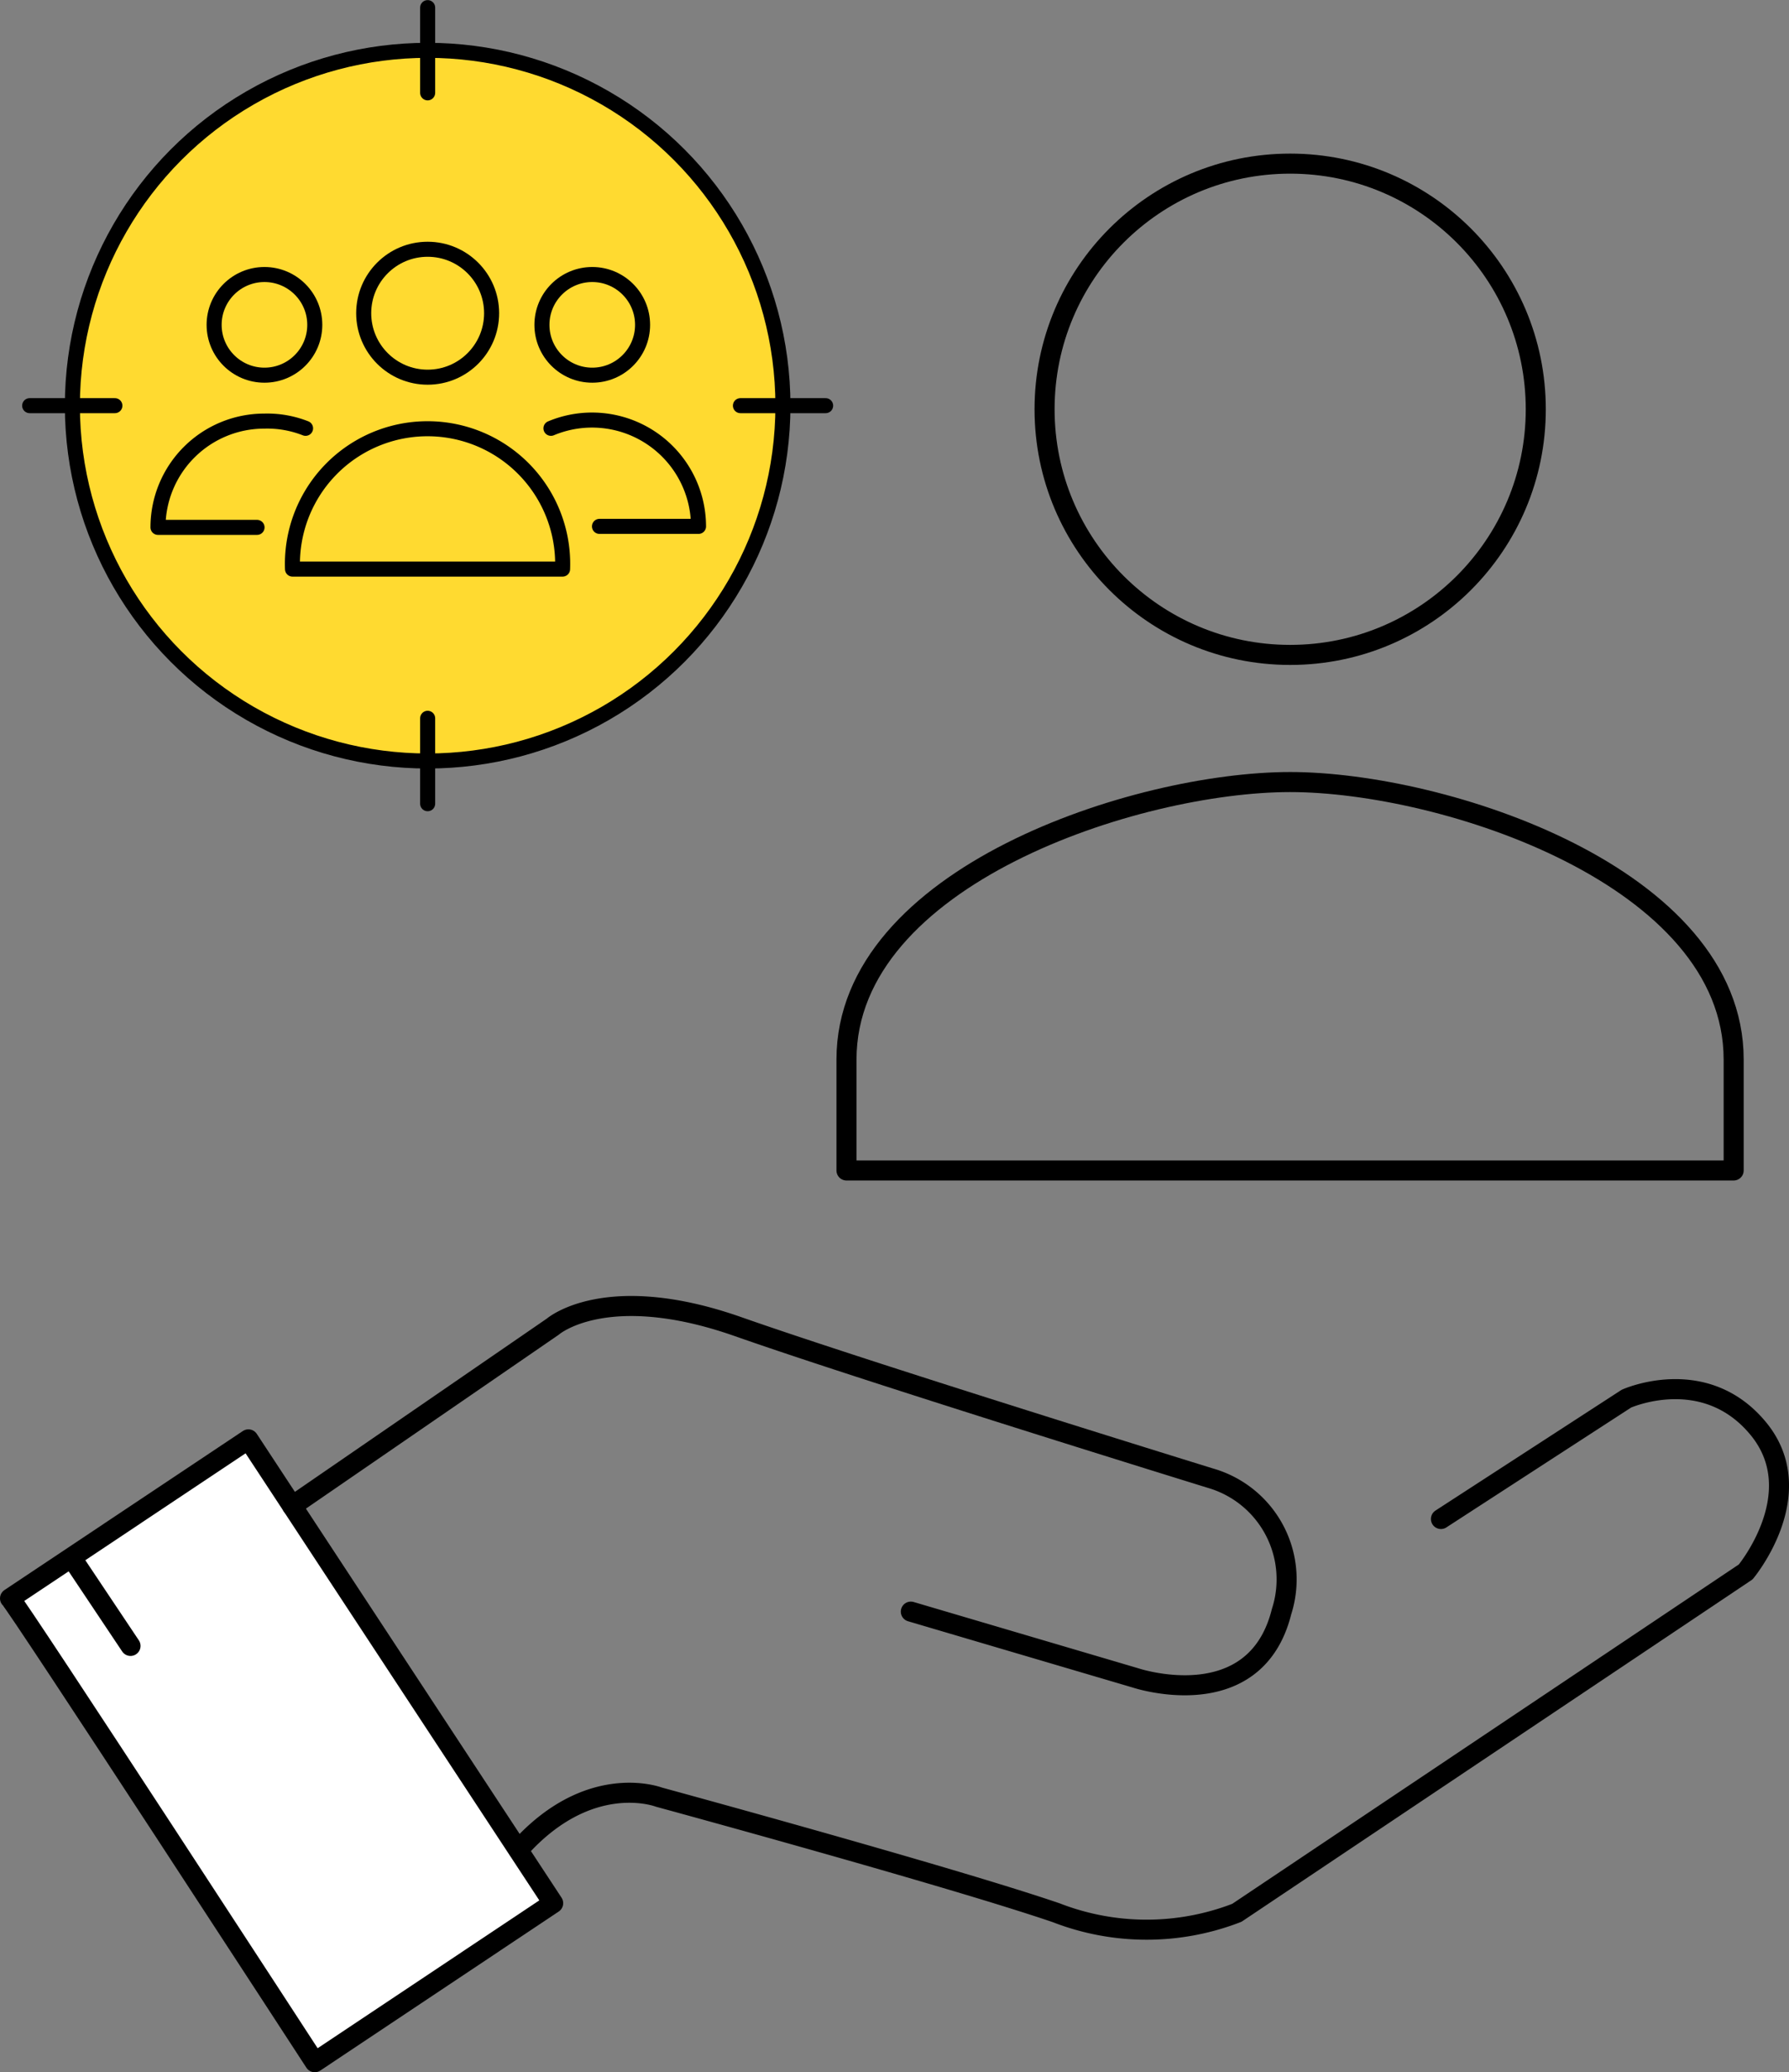
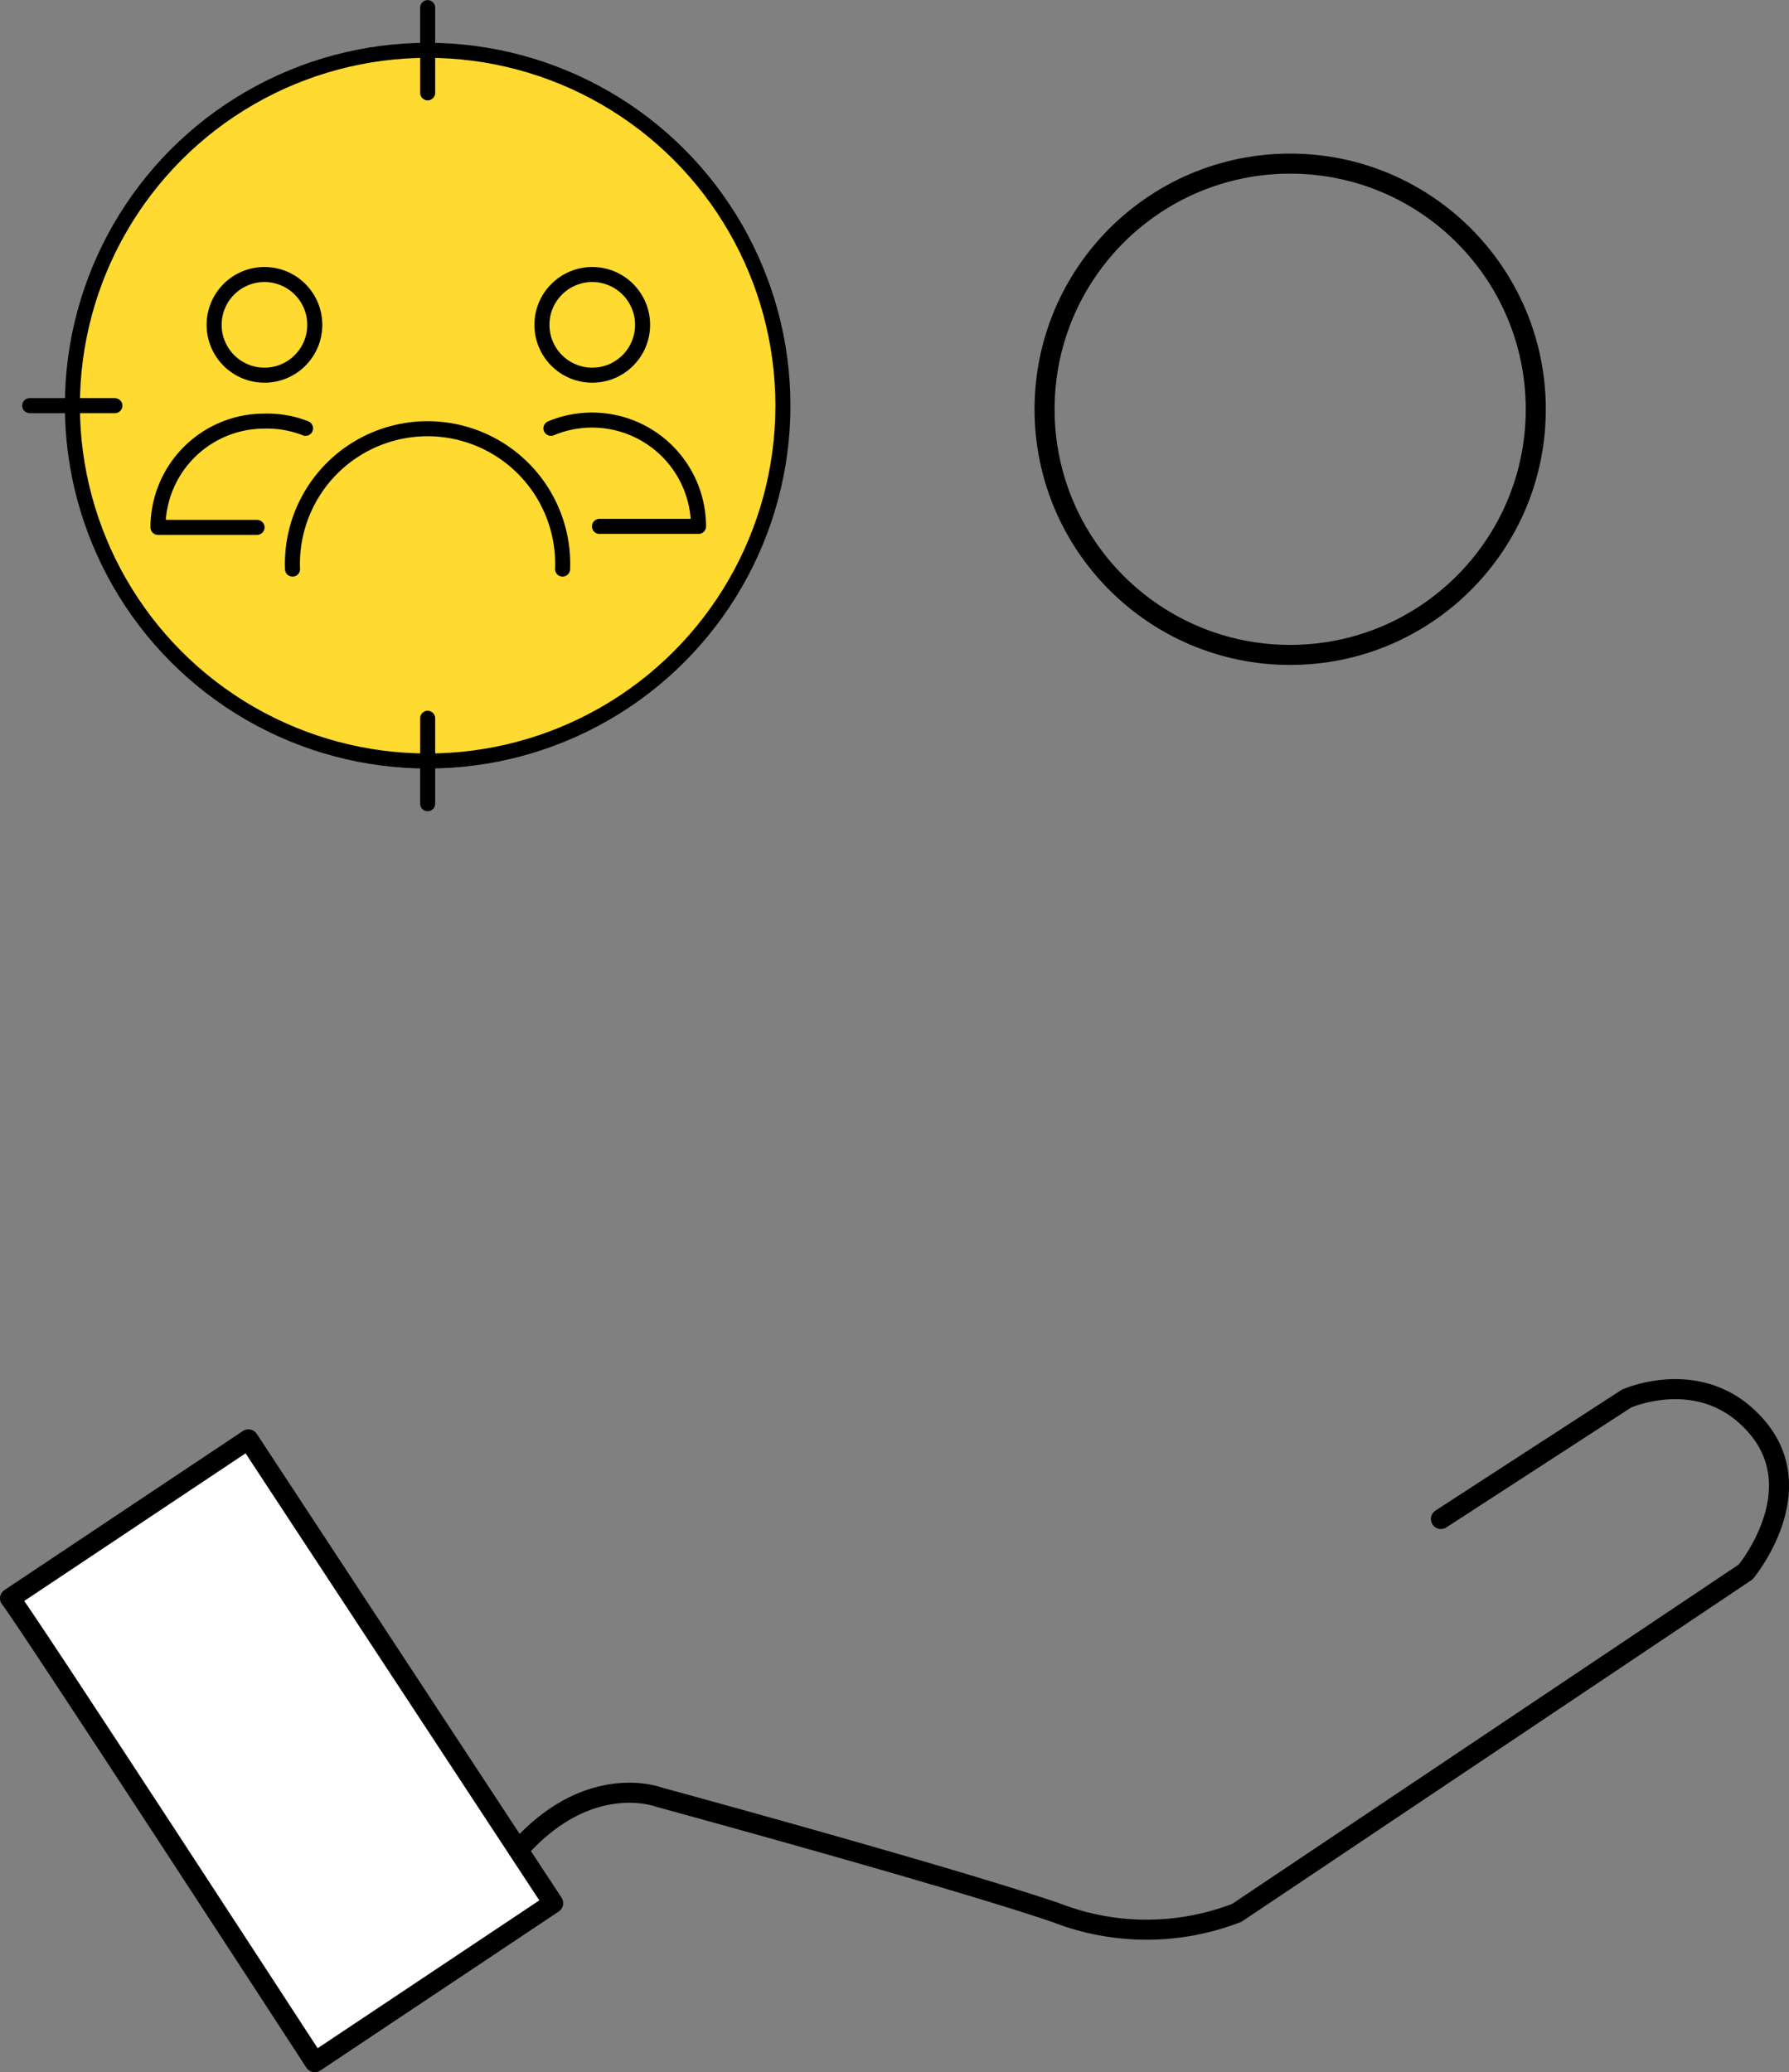
<svg xmlns="http://www.w3.org/2000/svg" width="89.23" height="103.34" viewBox="0 0 89.23 103.34">
  <rect x="0" y="0" width="89.23" height="103.34" fill="#808080" stroke="none" />
  <defs>
    <style>.cls-1{fill:#fff;}.cls-1,.cls-2,.cls-3,.cls-4{stroke:#000;stroke-linecap:round;stroke-linejoin:round;}.cls-2,.cls-4{fill:none;}.cls-3{fill:#ffda30;}.cls-3,.cls-4{stroke-width:0.75px;}</style>
  </defs>
  <g id="Layer_2" data-name="Layer 2">
    <g id="Layer_1-2" data-name="Layer 1">
      <path class="cls-1" d="M15.7,102.84l11.89-7.93L12.39,71.78.5,79.71C.84,80,15.7,102.84,15.7,102.84Z" />
-       <path class="cls-2" d="M14.57,75.1l13-8.94s2.65-2.32,9.25,0,23.57,7.56,23.57,7.56a5.25,5.25,0,0,1,3.53,6.65c-1.32,5.29-7.27,3.31-7.27,3.31L45.43,80.37" />
      <path class="cls-2" d="M71.87,75.75l9.25-6S85,68,87.68,71.22s-.61,7.17-.61,7.17l-25.38,17a12.45,12.45,0,0,1-9,0c-5.29-1.81-19.83-5.77-19.83-5.77s-3.48-1.34-7,2.63" />
-       <line class="cls-2" x1="3.67" y1="77.83" x2="6.51" y2="82.08" />
-       <path class="cls-2" d="M86.47,58.37V52.84C86.47,43.7,72,39,64.35,39S42.22,43.7,42.22,52.84v5.53Z" />
      <circle class="cls-2" cx="64.35" cy="20.41" r="12.25" />
      <circle class="cls-3" cx="21.33" cy="20.23" r="17.72" />
-       <circle class="cls-4" cx="21.33" cy="15.62" r="3.19" />
-       <path class="cls-4" d="M28.06,28.38a6.74,6.74,0,1,0-13.47,0Z" />
+       <path class="cls-4" d="M28.06,28.38a6.74,6.74,0,1,0-13.47,0" />
      <circle class="cls-4" cx="13.19" cy="16.2" r="2.51" />
      <path class="cls-4" d="M15.24,21.36A5.21,5.21,0,0,0,13.19,21a5.3,5.3,0,0,0-5.31,5.3h4.94" />
      <circle class="cls-4" cx="29.54" cy="16.2" r="2.51" />
      <path class="cls-4" d="M27.48,21.36a5.31,5.31,0,0,1,7.36,4.89H29.9" />
      <line class="cls-4" x1="21.33" y1="0.38" x2="21.33" y2="4.63" />
      <line class="cls-4" x1="21.33" y1="35.82" x2="21.33" y2="40.08" />
-       <line class="cls-4" x1="41.18" y1="20.23" x2="36.93" y2="20.23" />
      <line class="cls-4" x1="5.73" y1="20.23" x2="1.48" y2="20.23" />
    </g>
  </g>
</svg>